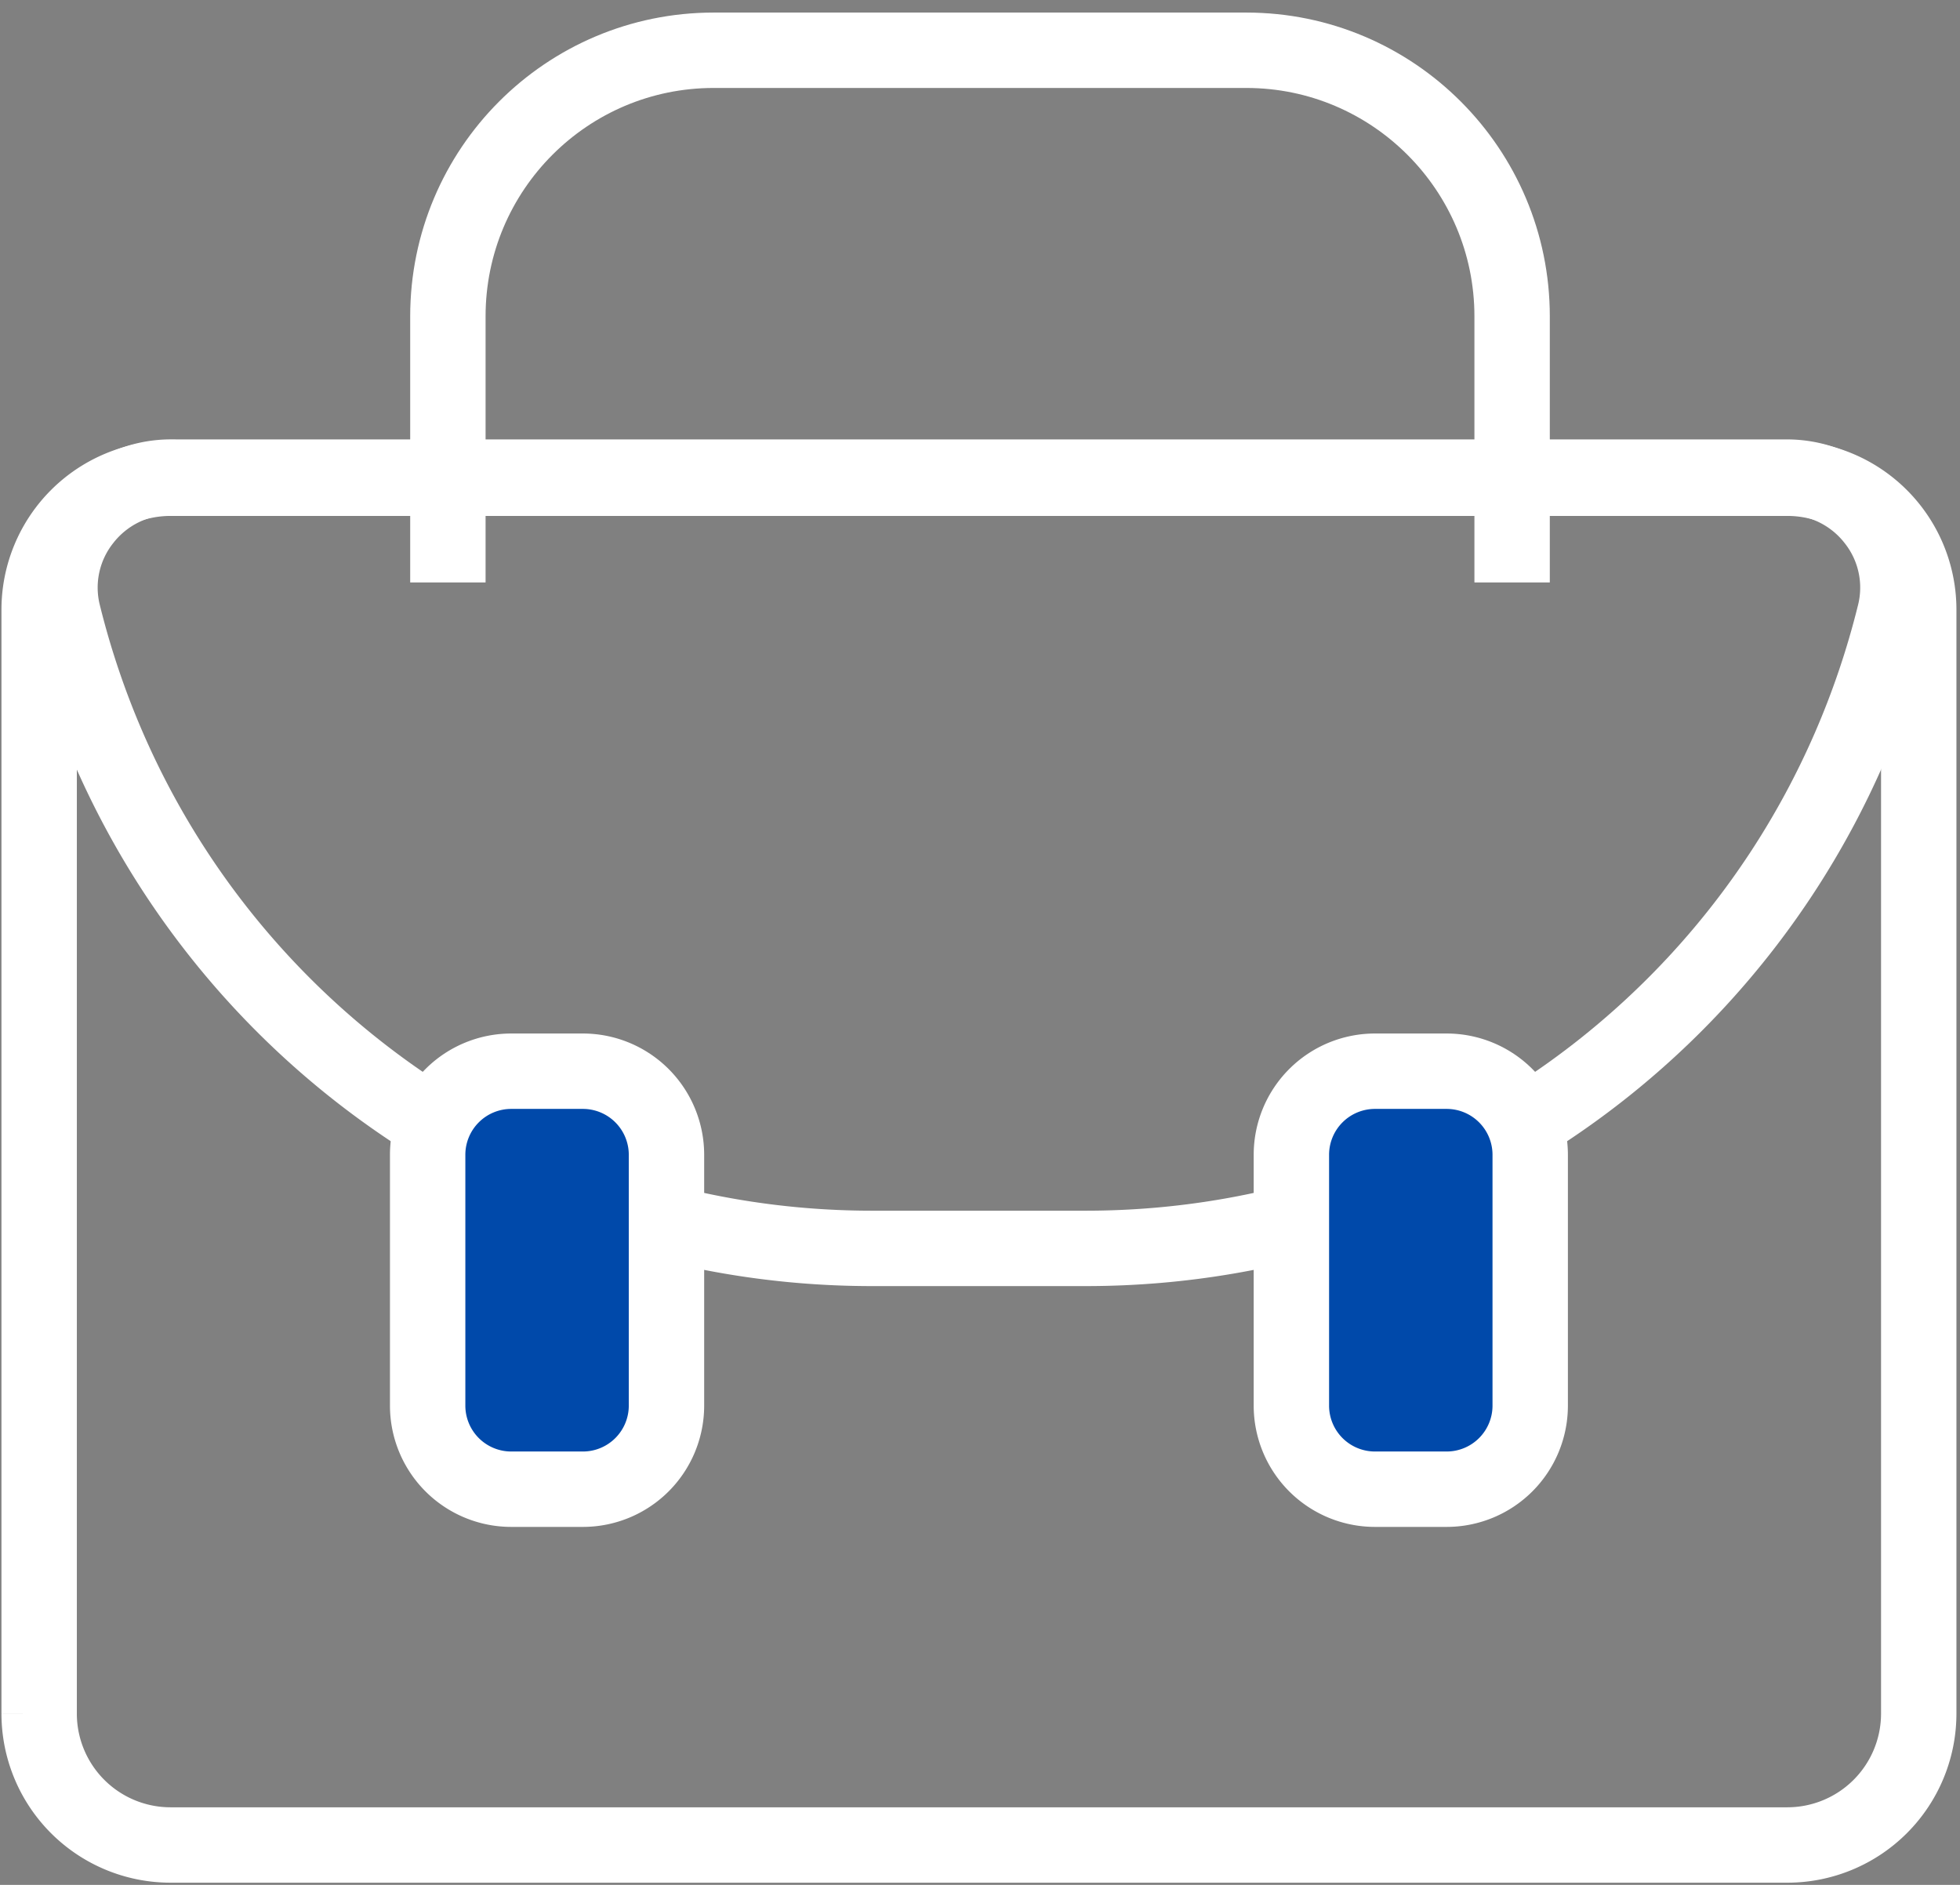
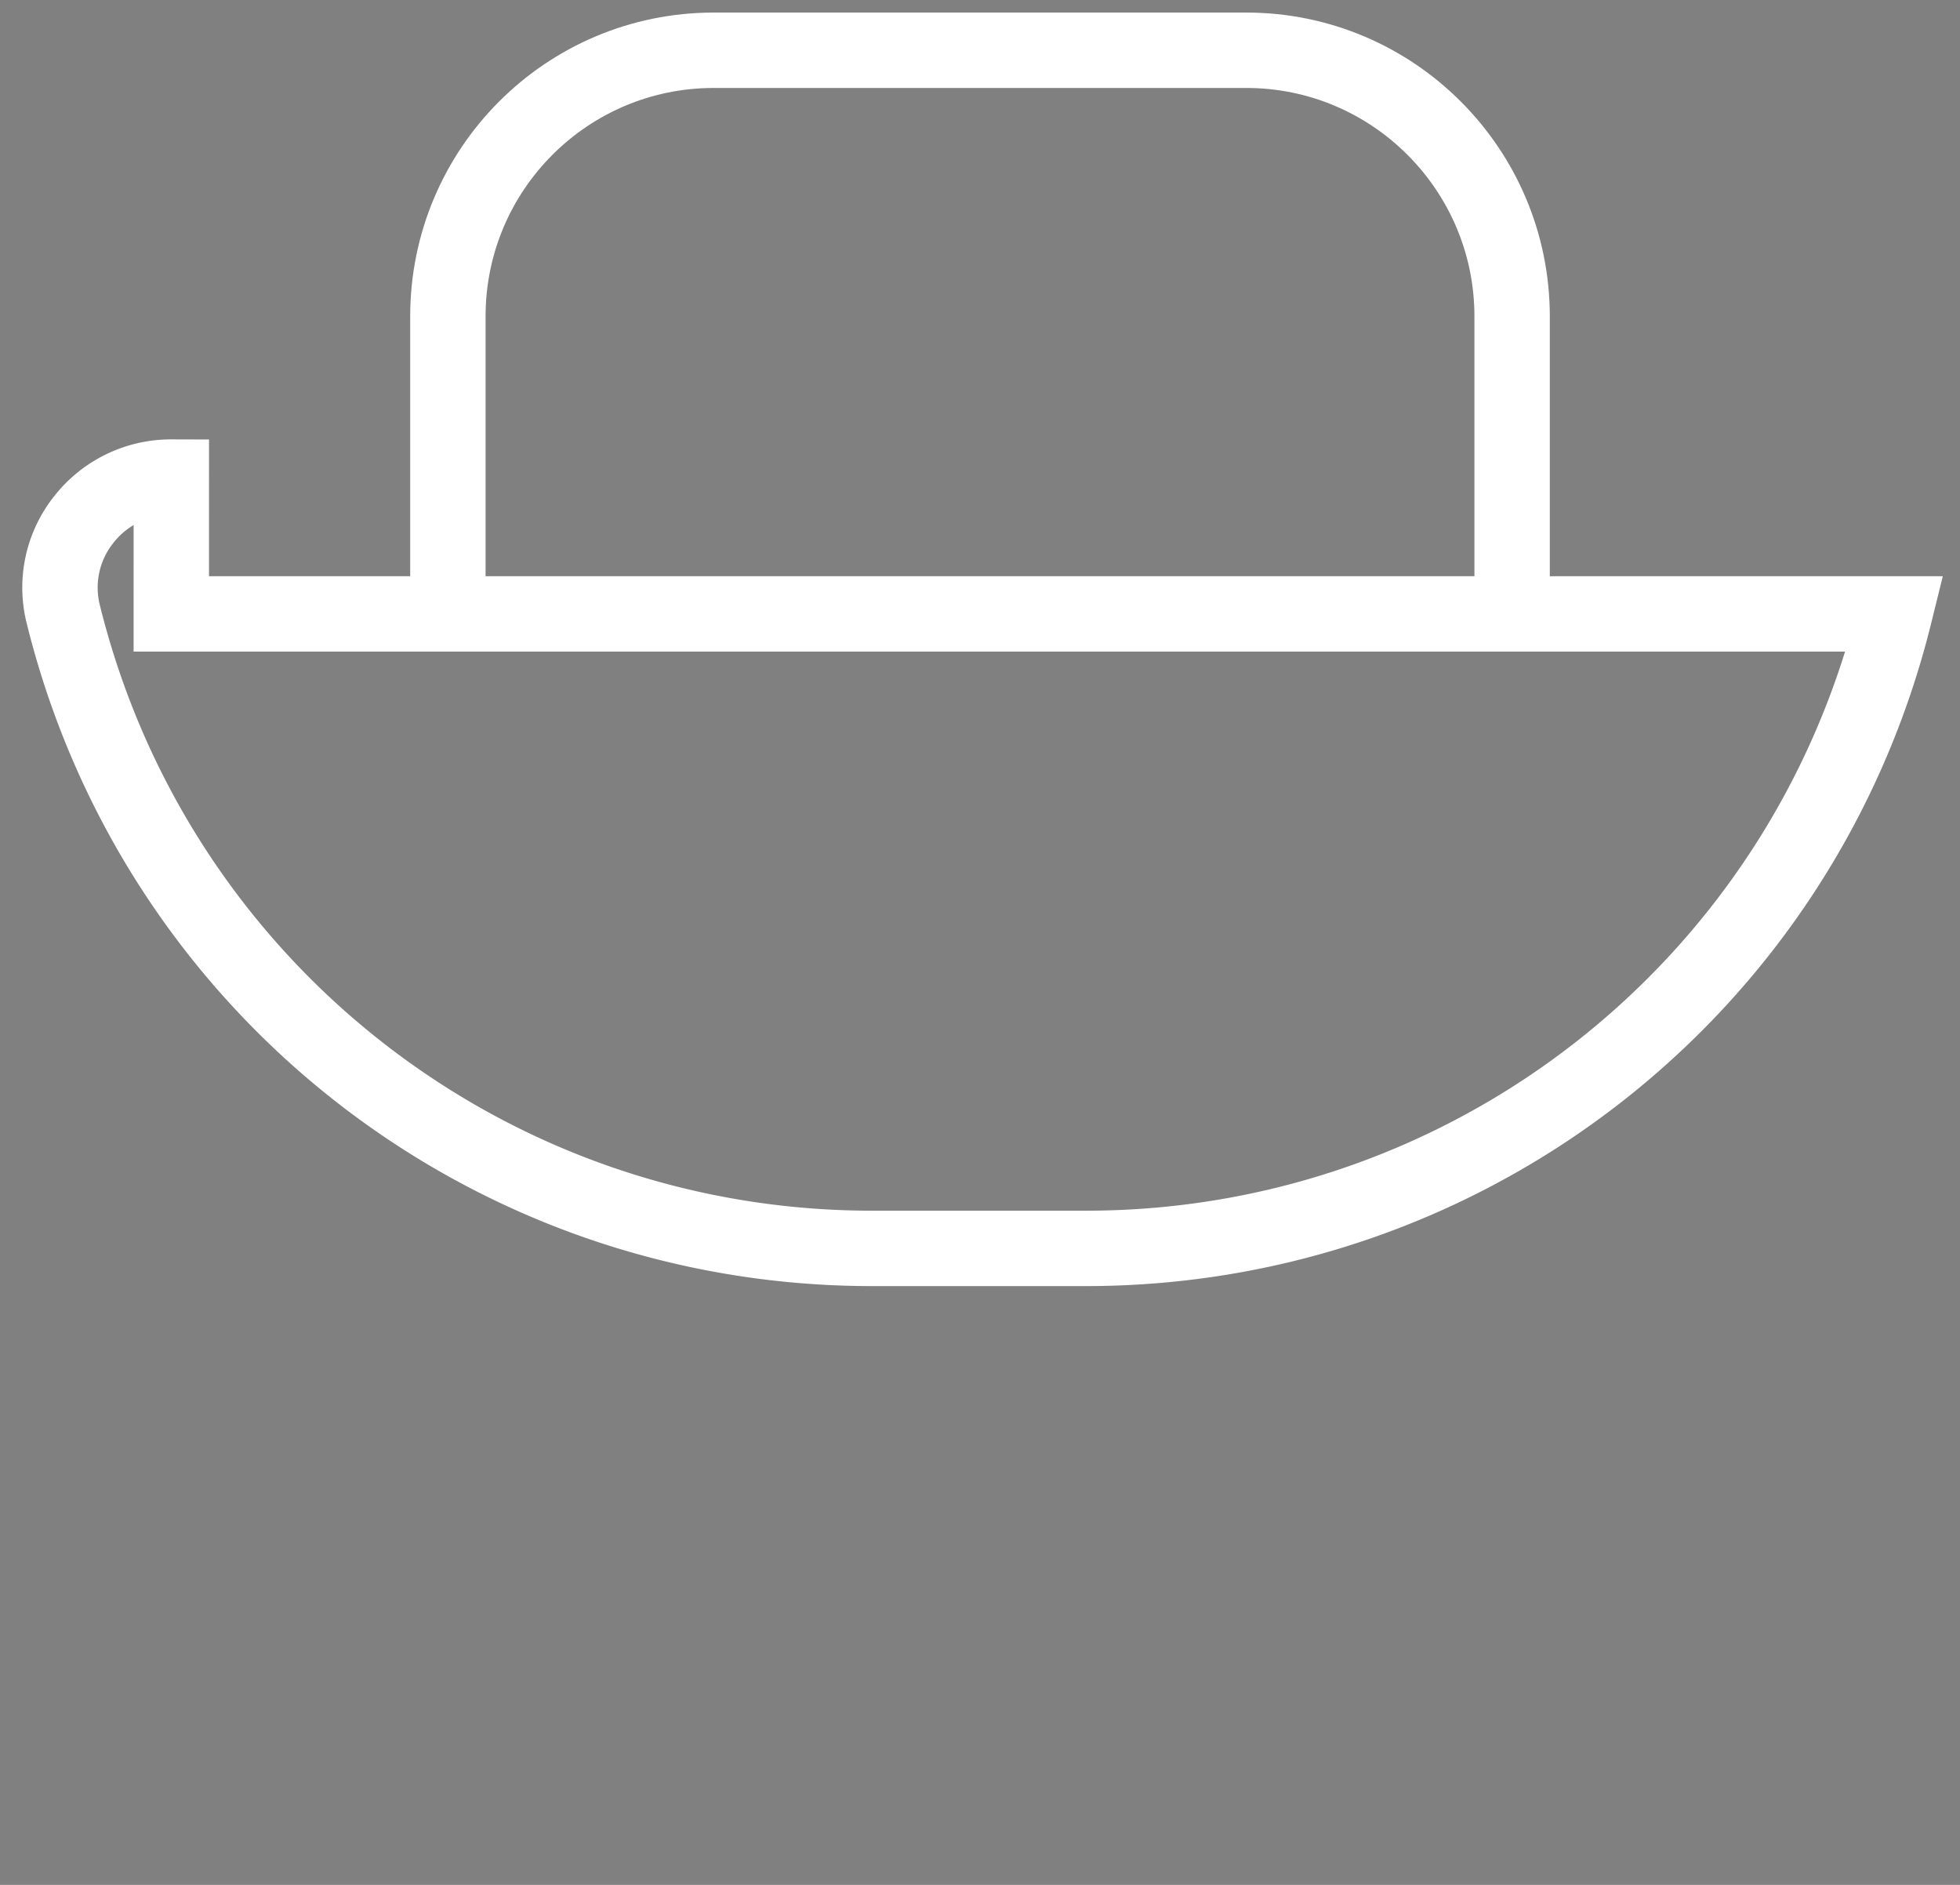
<svg xmlns="http://www.w3.org/2000/svg" width="78" height="75" viewBox="0 0 78 75">
  <rect x="0" y="0" width="78" height="75" fill="#808080" stroke="none" />
  <title>icon-carriere</title>
  <g fill="none" fill-rule="evenodd">
    <g fill-rule="nonzero">
-       <path d="M6.782 19.029a5.23 5.23 0 0 0-5.224 5.224v43.936a5.23 5.23 0 0 0 5.224 5.224h64.351a5.23 5.23 0 0 0 5.225-5.224V24.253a5.23 5.23 0 0 0-5.225-5.224H6.783z" stroke="#FFF" stroke-width="3" />
-       <path d="M6.818 16.528c-4.45 0-7.753 4.169-6.686 8.489 3.832 15.517 17.913 27.112 34.571 27.112h8.509c16.658 0 30.74-11.595 34.572-27.112 1.067-4.32-2.237-8.489-6.687-8.489H6.817z" />
-       <path d="M6.818 18.983a4.41 4.41 0 0 0-3.495 1.704 4.344 4.344 0 0 0-.808 3.741c3.672 14.864 16.908 25.246 32.188 25.246h8.509c15.28 0 28.517-10.382 32.188-25.246a4.343 4.343 0 0 0-.808-3.741 4.413 4.413 0 0 0-3.495-1.703H6.817z" stroke="#FFF" stroke-width="3" />
-       <path d="M23.197 59.256h-2.852a3.326 3.326 0 0 1-3.326-3.327V45.95a3.326 3.326 0 0 1 3.326-3.326h2.852a3.326 3.326 0 0 1 3.326 3.326v9.98a3.326 3.326 0 0 1-3.326 3.326zm34.373 0h-2.851a3.326 3.326 0 0 1-3.327-3.327V45.95a3.326 3.326 0 0 1 3.327-3.326h2.851a3.326 3.326 0 0 1 3.326 3.326v9.98a3.326 3.326 0 0 1-3.326 3.326z" stroke="#FFF" stroke-width="3" fill="#0049AA" />
+       <path d="M6.818 18.983a4.41 4.41 0 0 0-3.495 1.704 4.344 4.344 0 0 0-.808 3.741c3.672 14.864 16.908 25.246 32.188 25.246h8.509c15.28 0 28.517-10.382 32.188-25.246H6.817z" stroke="#FFF" stroke-width="3" />
    </g>
    <path d="M17.824 23.176V12.588C17.824 6.741 22.559 2 28.402 2h21.196c5.842 0 10.578 4.752 10.578 10.588v10.588" stroke="#FFF" stroke-width="3" />
  </g>
</svg>